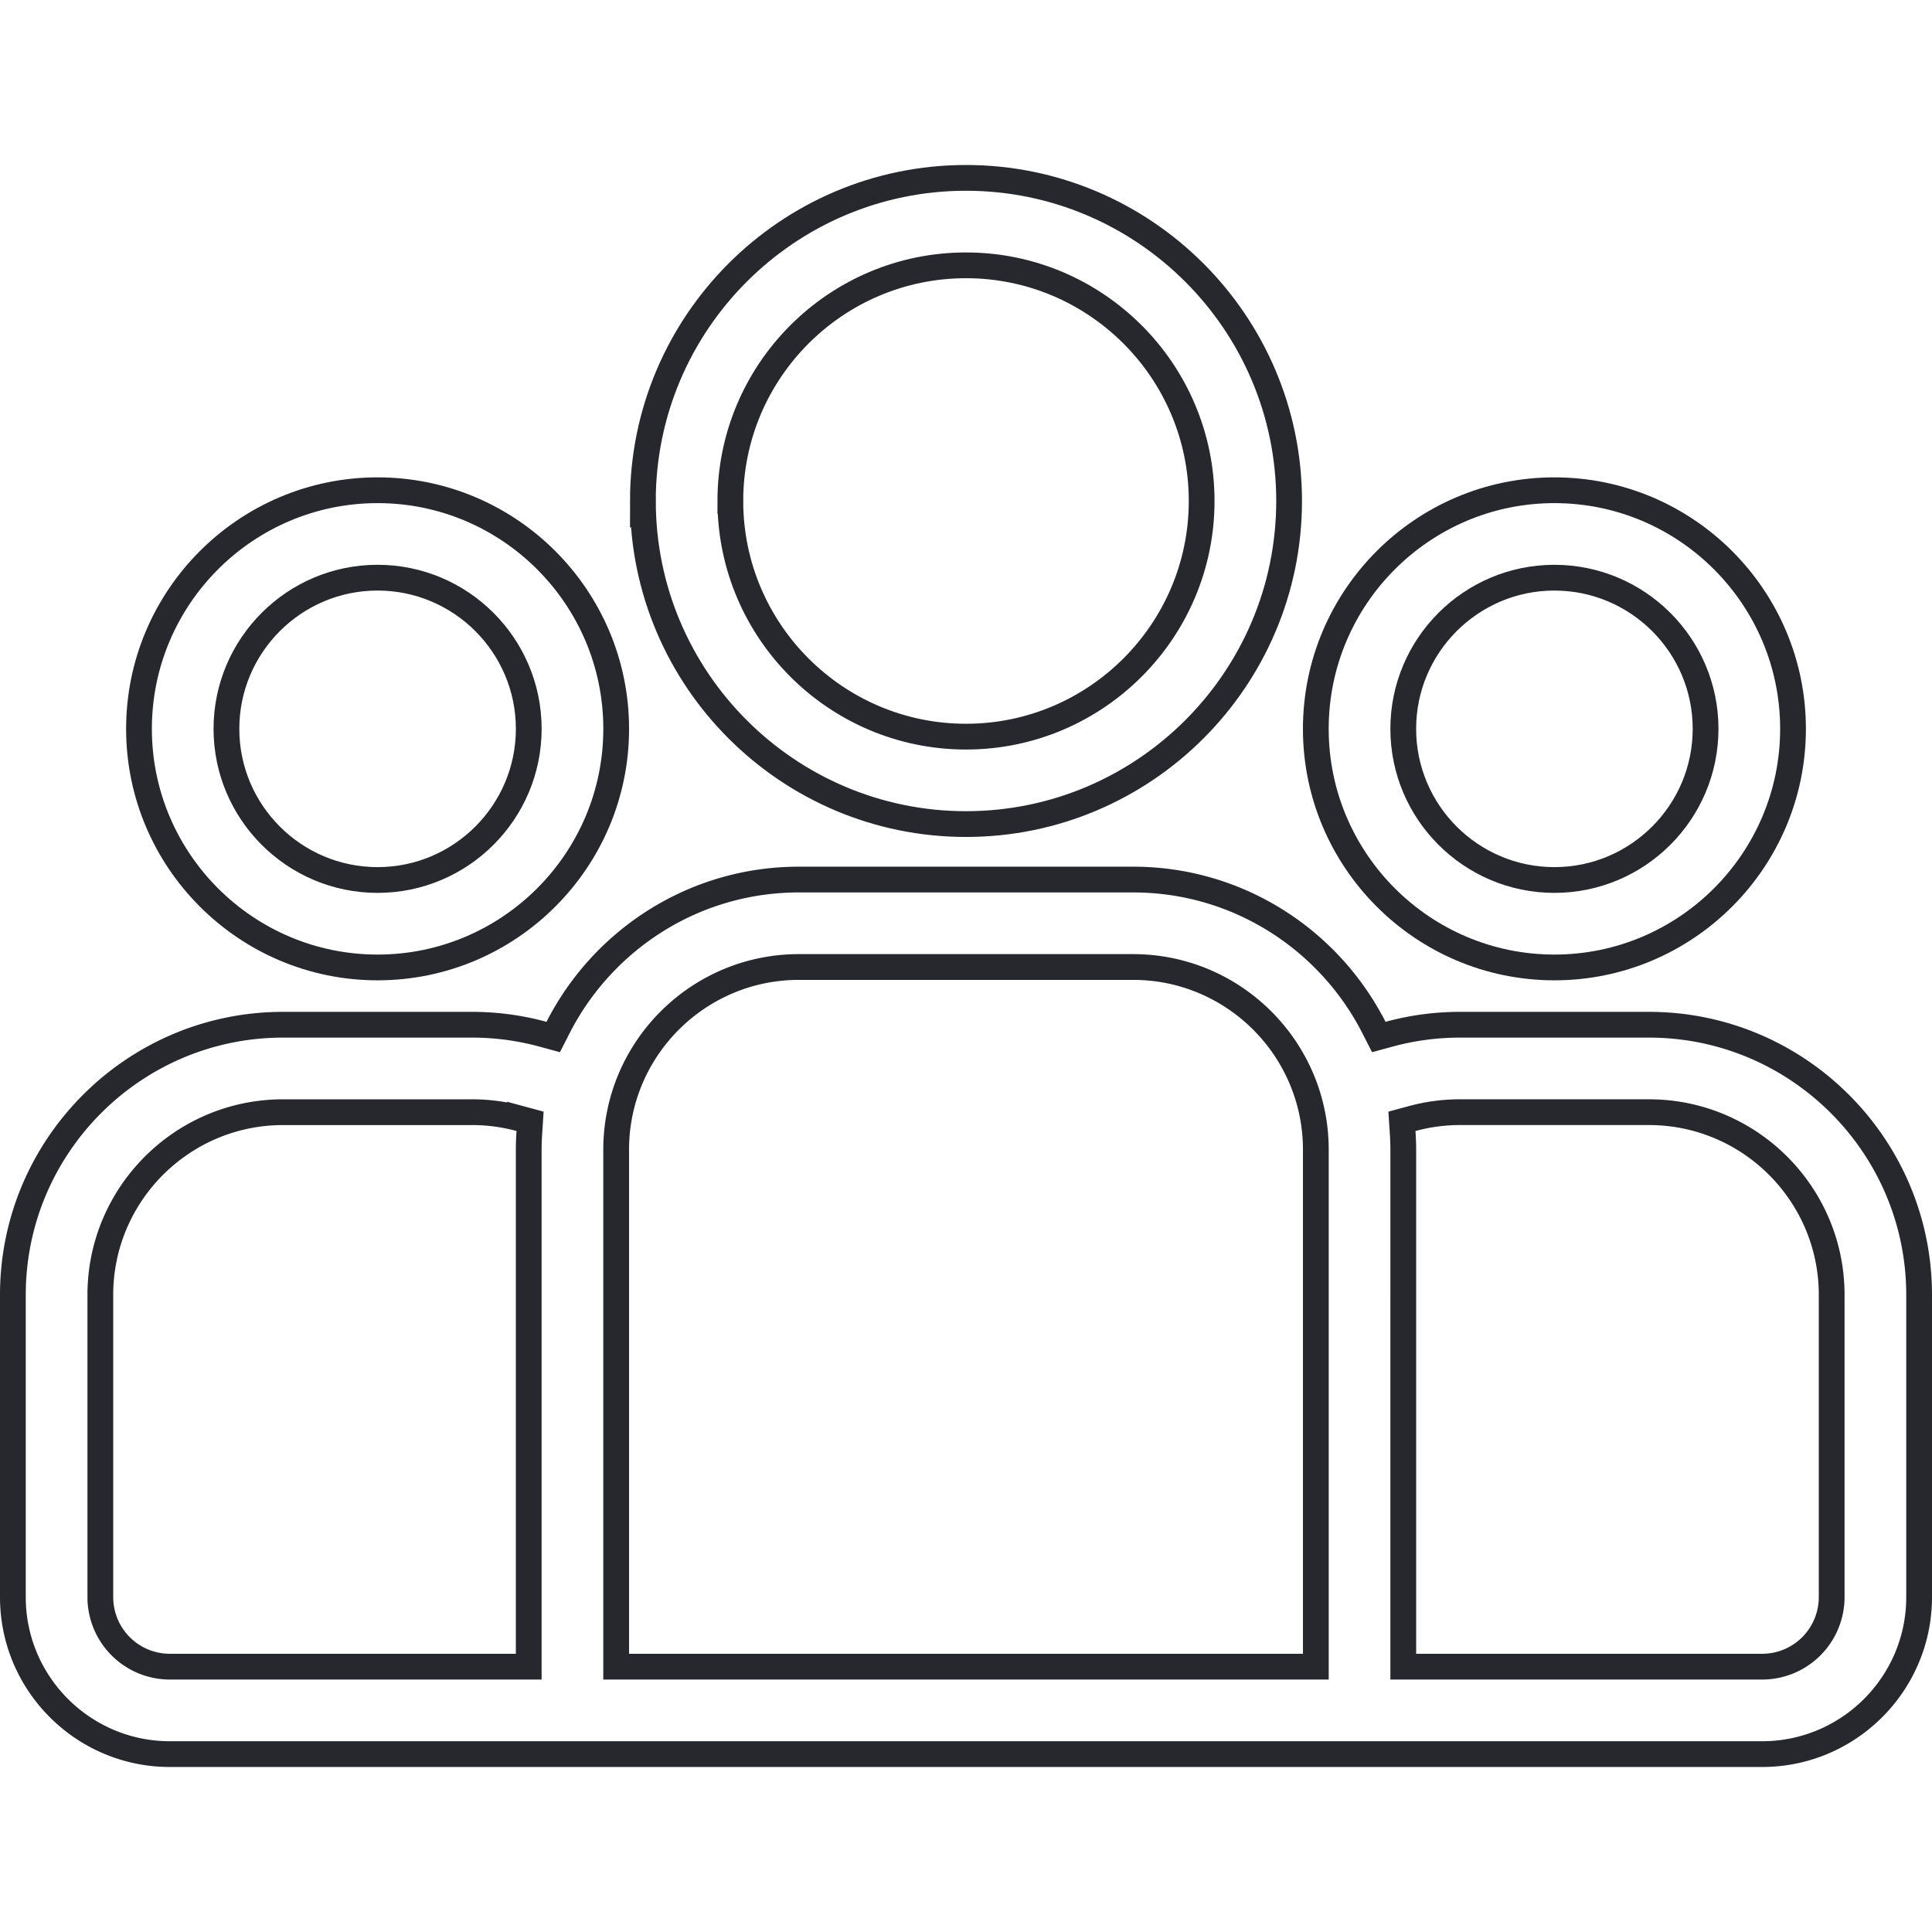
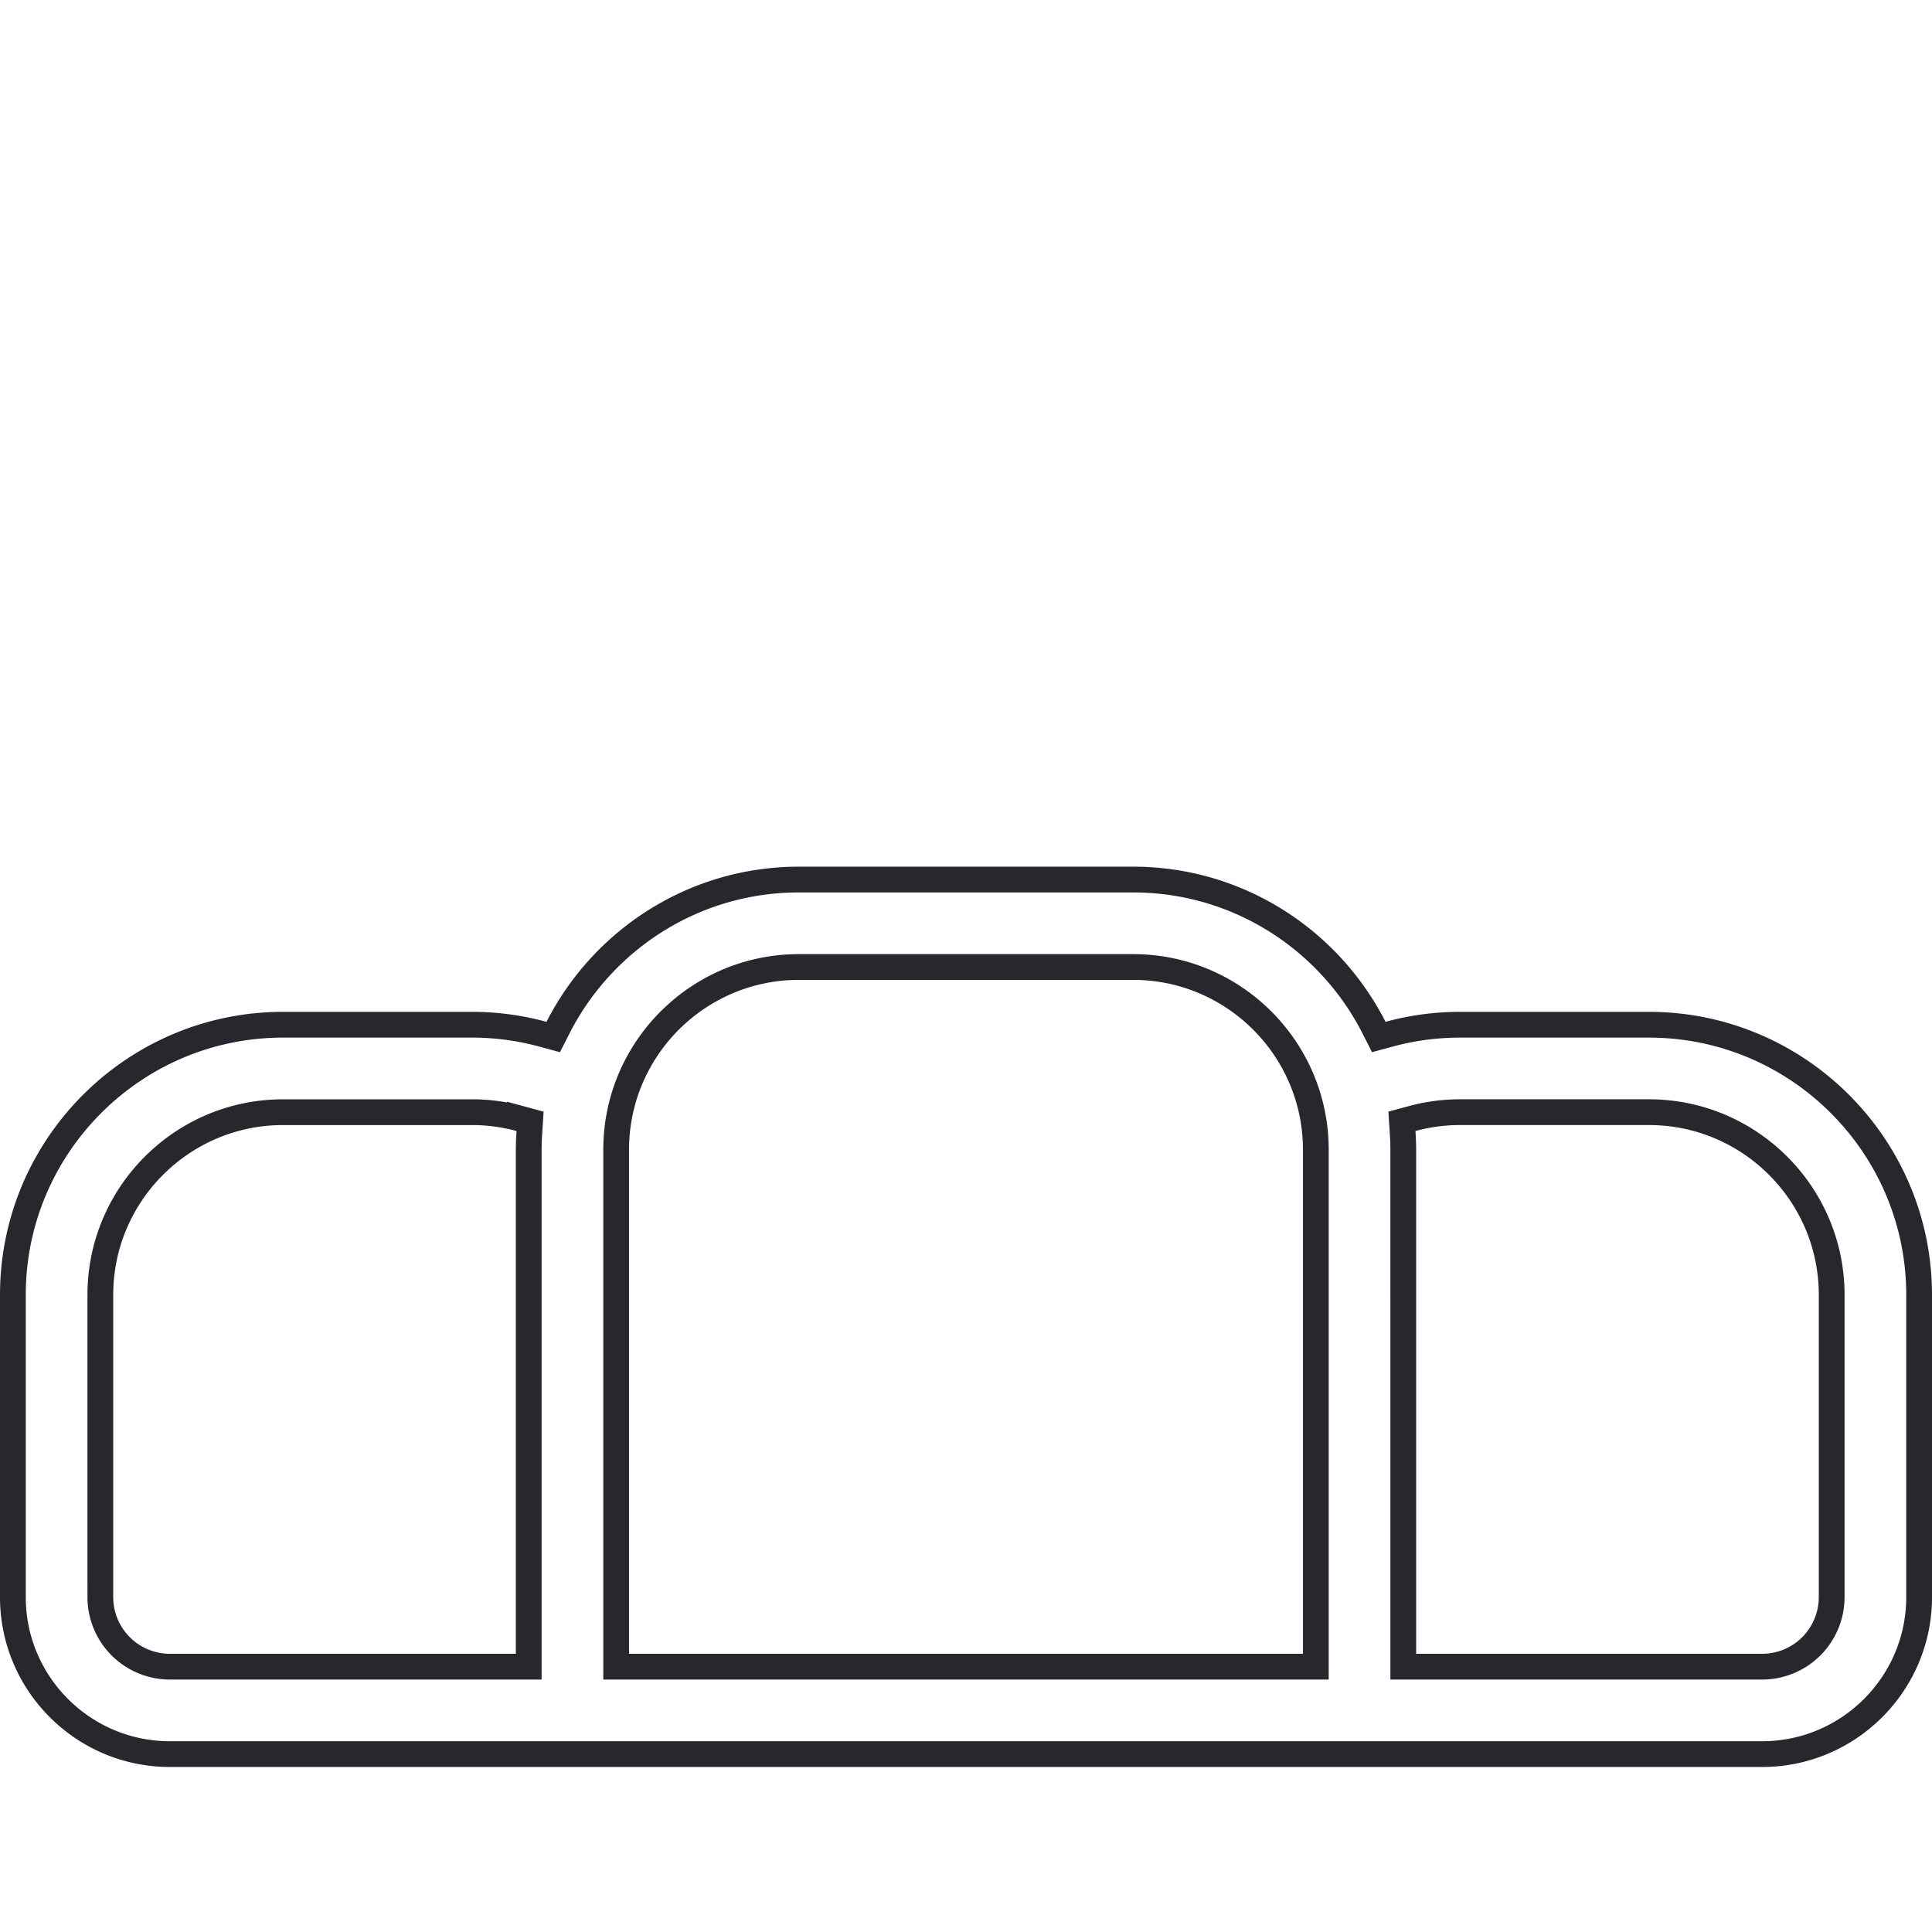
<svg xmlns="http://www.w3.org/2000/svg" width="150" height="150" fill="none">
-   <path d="M106.679 79.789l.369.725.785-.214c1.758-.48 3.605-.74 5.511-.74h14.683c11.564 0 20.973 9.41 20.973 20.973v23.472c0 6.717-5.466 12.183-12.184 12.183H13.184C6.466 136.188 1 130.722 1 124.005v-23.472C1 88.969 10.41 79.56 21.973 79.56h14.683c1.906 0 3.753.26 5.511.74l.785.214.37-.725c3.468-6.82 10.548-11.5 18.7-11.5h25.955c8.153 0 15.233 4.68 18.702 11.5zM40.05 129.4h1V89.262c0-.459.02-.919.052-1.386l.053-.817-.79-.214a14.139 14.139 0 00-3.71-.495H21.974c-7.822 0-14.184 6.361-14.184 14.183v23.472a5.4 5.4 0 005.395 5.395H40.05zm61.111 0h1V89.262c0-7.822-6.362-14.184-14.184-14.184H62.023c-7.822 0-14.184 6.362-14.184 14.184V129.4h53.322zm7.789-1v1h27.866a5.4 5.4 0 005.395-5.395v-23.472c0-7.822-6.362-14.184-14.184-14.184h-14.683c-1.284 0-2.527.175-3.709.496l-.79.214.054.817c.03.467.051.927.051 1.386V128.4z" stroke="#26282E" stroke-width="2" />
-   <path d="M10.791 56.587c0-10.214 8.311-18.525 18.525-18.525 10.214 0 18.525 8.31 18.525 18.525 0 10.214-8.311 18.525-18.525 18.525-10.214 0-18.525-8.311-18.525-18.525zm6.789 0c0 6.472 5.264 11.736 11.736 11.736s11.736-5.264 11.736-11.736S35.788 44.85 29.316 44.85 17.58 50.115 17.58 56.587zm32.334-17.69C49.914 25.065 61.168 13.81 75 13.81c13.832 0 25.086 11.255 25.086 25.086 0 13.83-11.254 25.085-25.086 25.085-13.83 0-25.085-11.254-25.085-25.085zm6.79 0c0 10.09 8.206 18.296 18.295 18.296 10.09 0 18.297-8.207 18.297-18.296 0-10.09-8.207-18.297-18.297-18.297s-18.296 8.207-18.296 18.297zm52.244 17.69v0c0 6.472 5.264 11.736 11.736 11.736 6.473 0 11.737-5.264 11.737-11.736s-5.264-11.736-11.737-11.736c-6.472 0-11.735 5.264-11.736 11.736zm-6.789 0c0-10.214 8.312-18.525 18.525-18.525 10.214 0 18.526 8.31 18.526 18.525 0 10.214-8.312 18.525-18.526 18.525-10.213 0-18.525-8.311-18.525-18.525z" stroke="#26282E" stroke-width="2" />
+   <path d="M106.679 79.789l.369.725.785-.214c1.758-.48 3.605-.74 5.511-.74h14.683c11.564 0 20.973 9.41 20.973 20.973v23.472c0 6.717-5.466 12.183-12.184 12.183H13.184C6.466 136.188 1 130.722 1 124.005v-23.472C1 88.969 10.41 79.56 21.973 79.56h14.683c1.906 0 3.753.26 5.511.74l.785.214.37-.725c3.468-6.82 10.548-11.5 18.7-11.5h25.955c8.153 0 15.233 4.68 18.702 11.5zM40.05 129.4h1V89.262c0-.459.02-.919.052-1.386l.053-.817-.79-.214a14.139 14.139 0 00-3.71-.495H21.974c-7.822 0-14.184 6.361-14.184 14.183v23.472a5.4 5.4 0 005.395 5.395H40.05zm61.111 0h1V89.262c0-7.822-6.362-14.184-14.184-14.184H62.023c-7.822 0-14.184 6.362-14.184 14.184V129.4h53.322zm7.789-1v1h27.866a5.4 5.4 0 005.395-5.395v-23.472c0-7.822-6.362-14.184-14.184-14.184h-14.683c-1.284 0-2.527.175-3.709.496l-.79.214.054.817c.03.467.051.927.051 1.386z" stroke="#26282E" stroke-width="2" />
</svg>